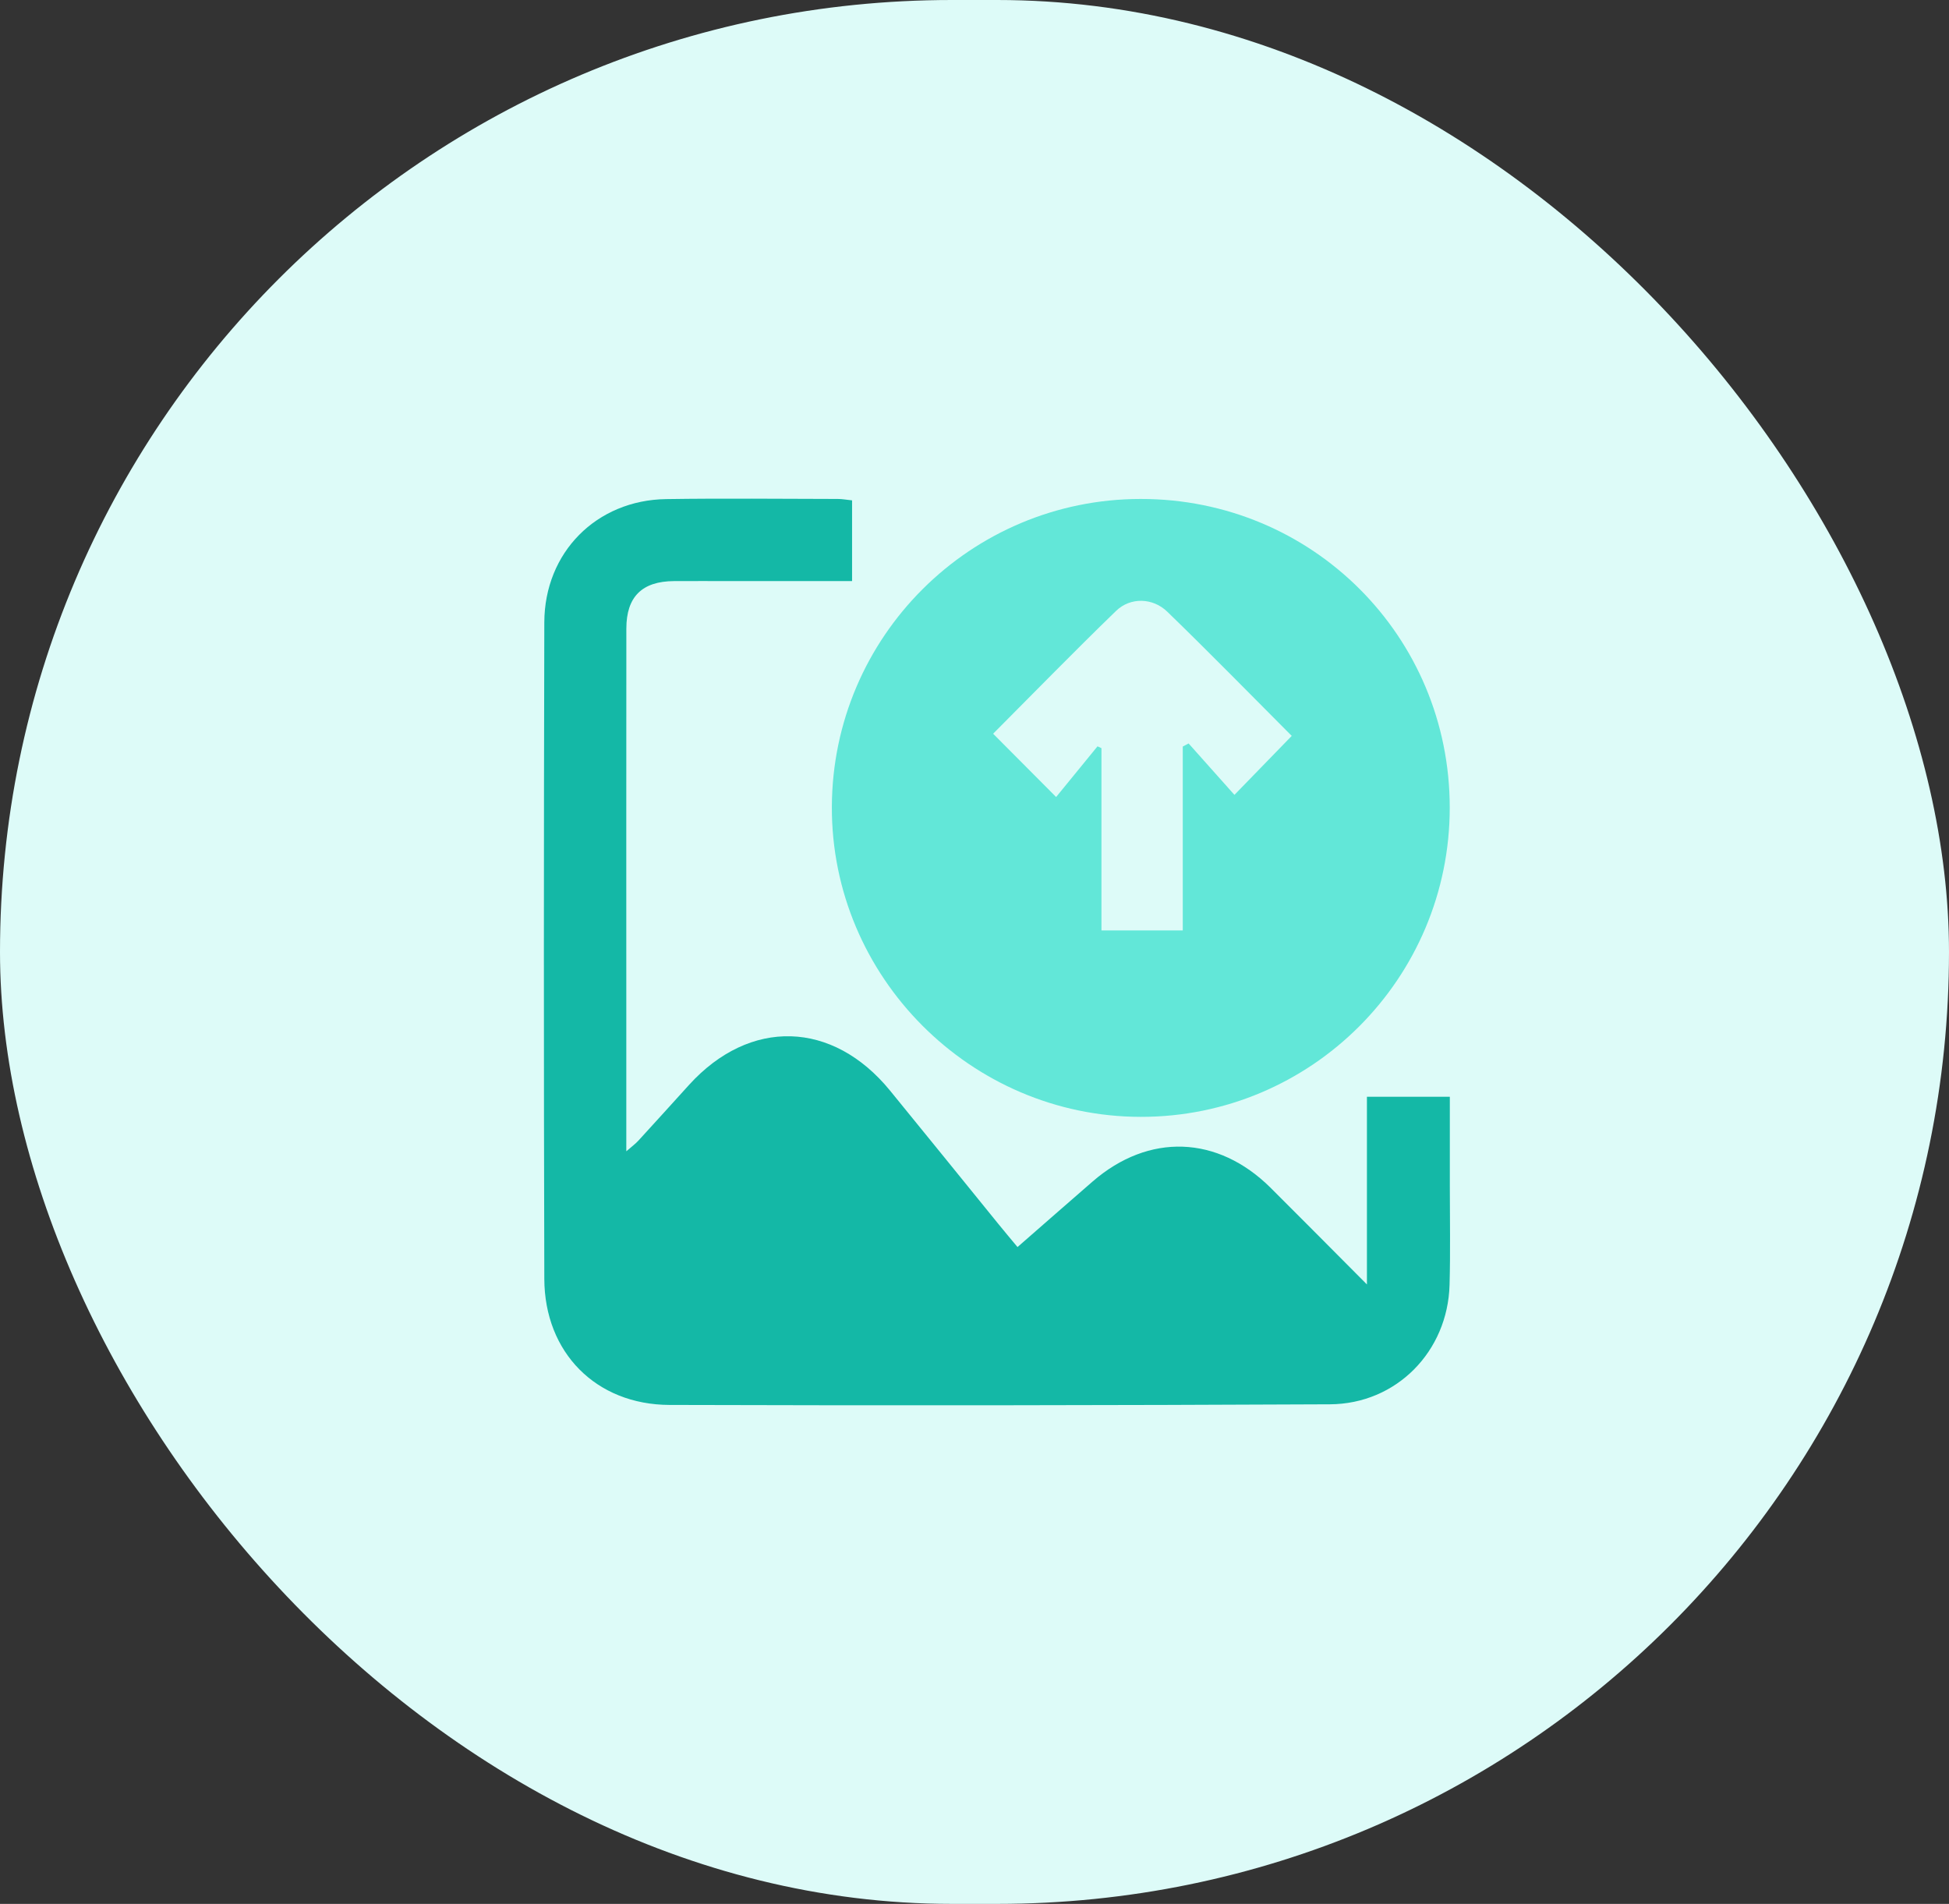
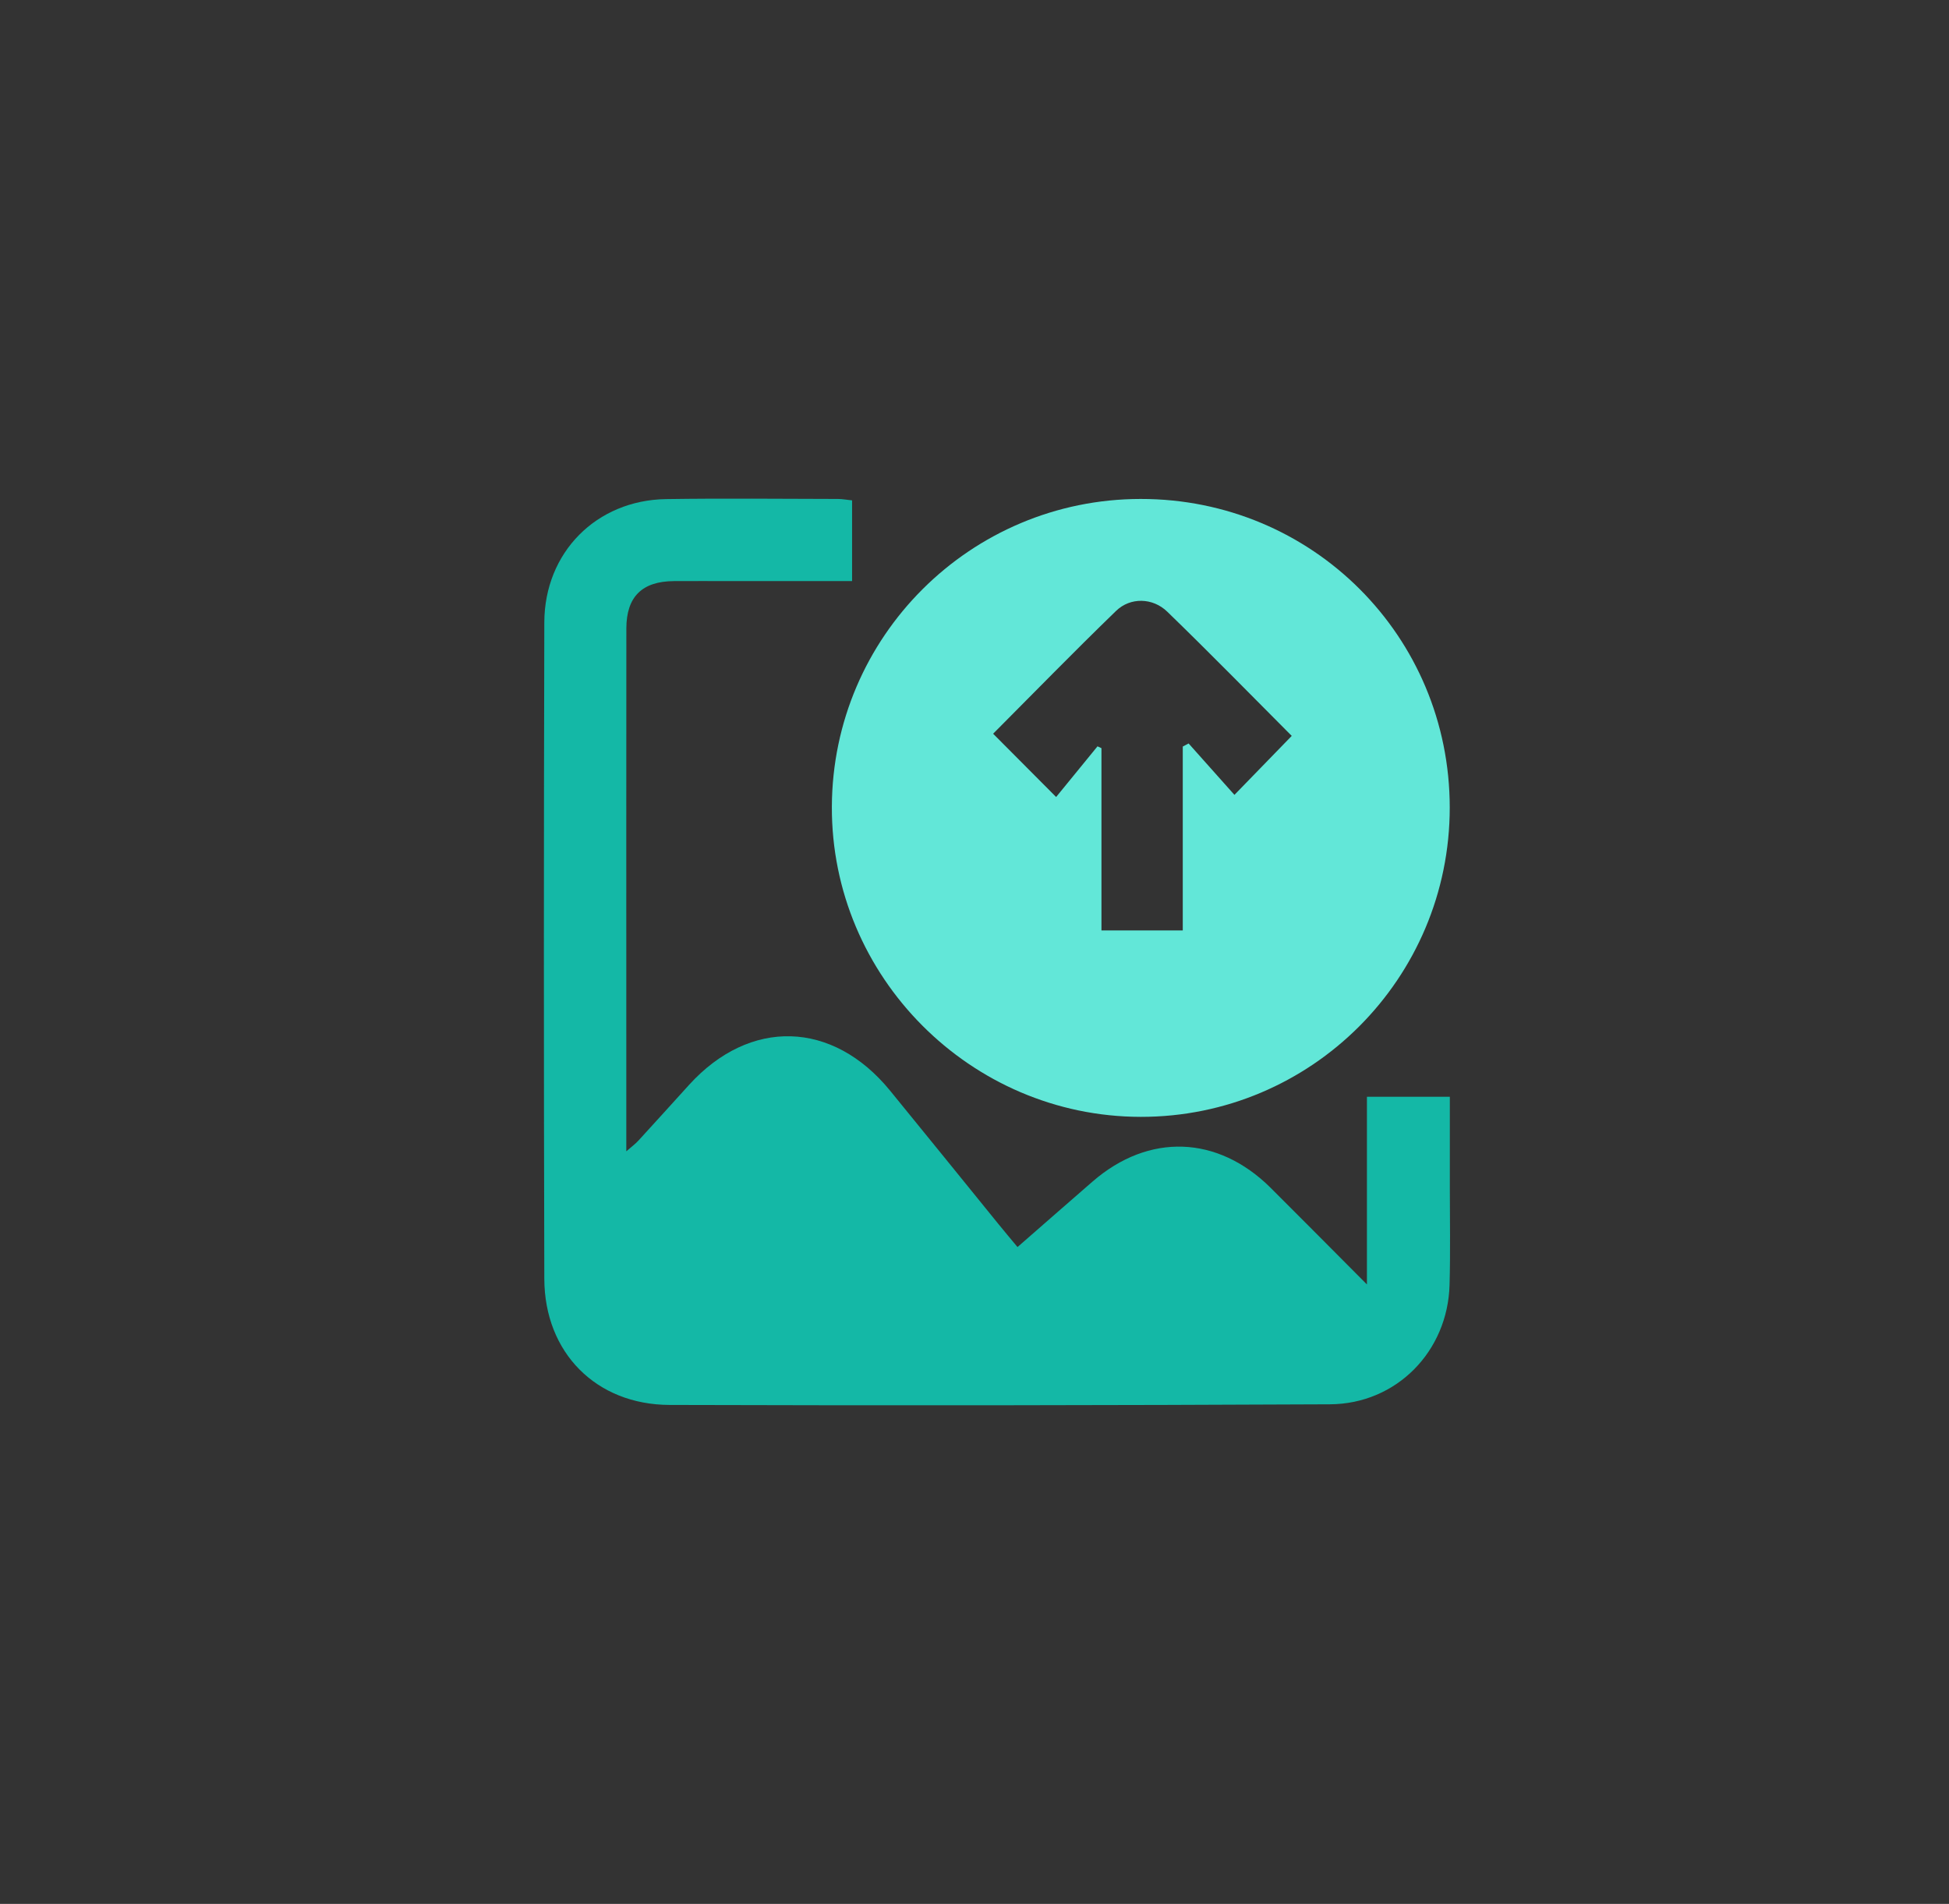
<svg xmlns="http://www.w3.org/2000/svg" width="43" height="42" viewBox="0 0 43 42" fill="none">
  <rect x="0" y="0" width="43" height="42" fill="#333333" stroke="none" />
-   <rect width="43" height="42" rx="21" fill="#DDFBF8" />
  <g clip-path="url(#clip0_2552_1794)">
    <path d="M18.799 11.038V12.819C17.899 12.819 17.022 12.819 16.146 12.819C15.72 12.819 15.294 12.816 14.868 12.819C14.165 12.824 13.82 13.164 13.819 13.865C13.816 16.847 13.818 19.829 13.818 22.81C13.818 23.648 13.818 24.484 13.818 25.398C13.938 25.293 14.02 25.234 14.086 25.161C14.46 24.753 14.831 24.342 15.203 23.932C16.544 22.457 18.369 22.508 19.636 24.058C20.436 25.036 21.229 26.019 22.026 27C22.159 27.164 22.295 27.325 22.449 27.51C23.018 27.014 23.559 26.538 24.105 26.065C25.344 24.99 26.866 25.043 28.035 26.205C28.719 26.885 29.397 27.572 30.158 28.335V24.195H31.987C31.987 24.872 31.987 25.523 31.987 26.173C31.987 26.897 32.001 27.621 31.981 28.345C31.941 29.812 30.81 30.972 29.34 30.979C24.485 31.002 19.628 31.008 14.772 30.993C13.148 30.988 12.014 29.835 12.009 28.212C11.996 23.385 11.997 18.558 12.009 13.731C12.013 12.185 13.16 11.033 14.696 11.01C15.959 10.991 17.223 11.005 18.487 11.007C18.583 11.007 18.679 11.026 18.799 11.038Z" fill="#14B8A6" />
    <path d="M31.985 17.815C31.985 21.587 28.93 24.643 25.166 24.638C21.412 24.633 18.338 21.546 18.353 17.794C18.368 14.043 21.413 11.009 25.165 11.007C28.95 11.003 31.985 14.033 31.985 17.816V17.815ZM28.499 16.234C27.599 15.331 26.688 14.4 25.753 13.494C25.433 13.183 24.939 13.172 24.625 13.475C23.681 14.389 22.764 15.331 21.911 16.186C22.342 16.62 22.756 17.035 23.301 17.582C23.582 17.238 23.898 16.851 24.214 16.464C24.243 16.477 24.272 16.491 24.301 16.505V20.525H26.095V16.469C26.138 16.447 26.181 16.424 26.224 16.401C26.56 16.779 26.896 17.156 27.235 17.535C27.678 17.08 28.08 16.665 28.499 16.234Z" fill="#62E7D8" />
  </g>
  <defs>
    <clipPath id="clip0_2552_1794">
      <rect width="19.991" height="20" fill="white" transform="translate(12 11)" />
    </clipPath>
  </defs>
</svg>